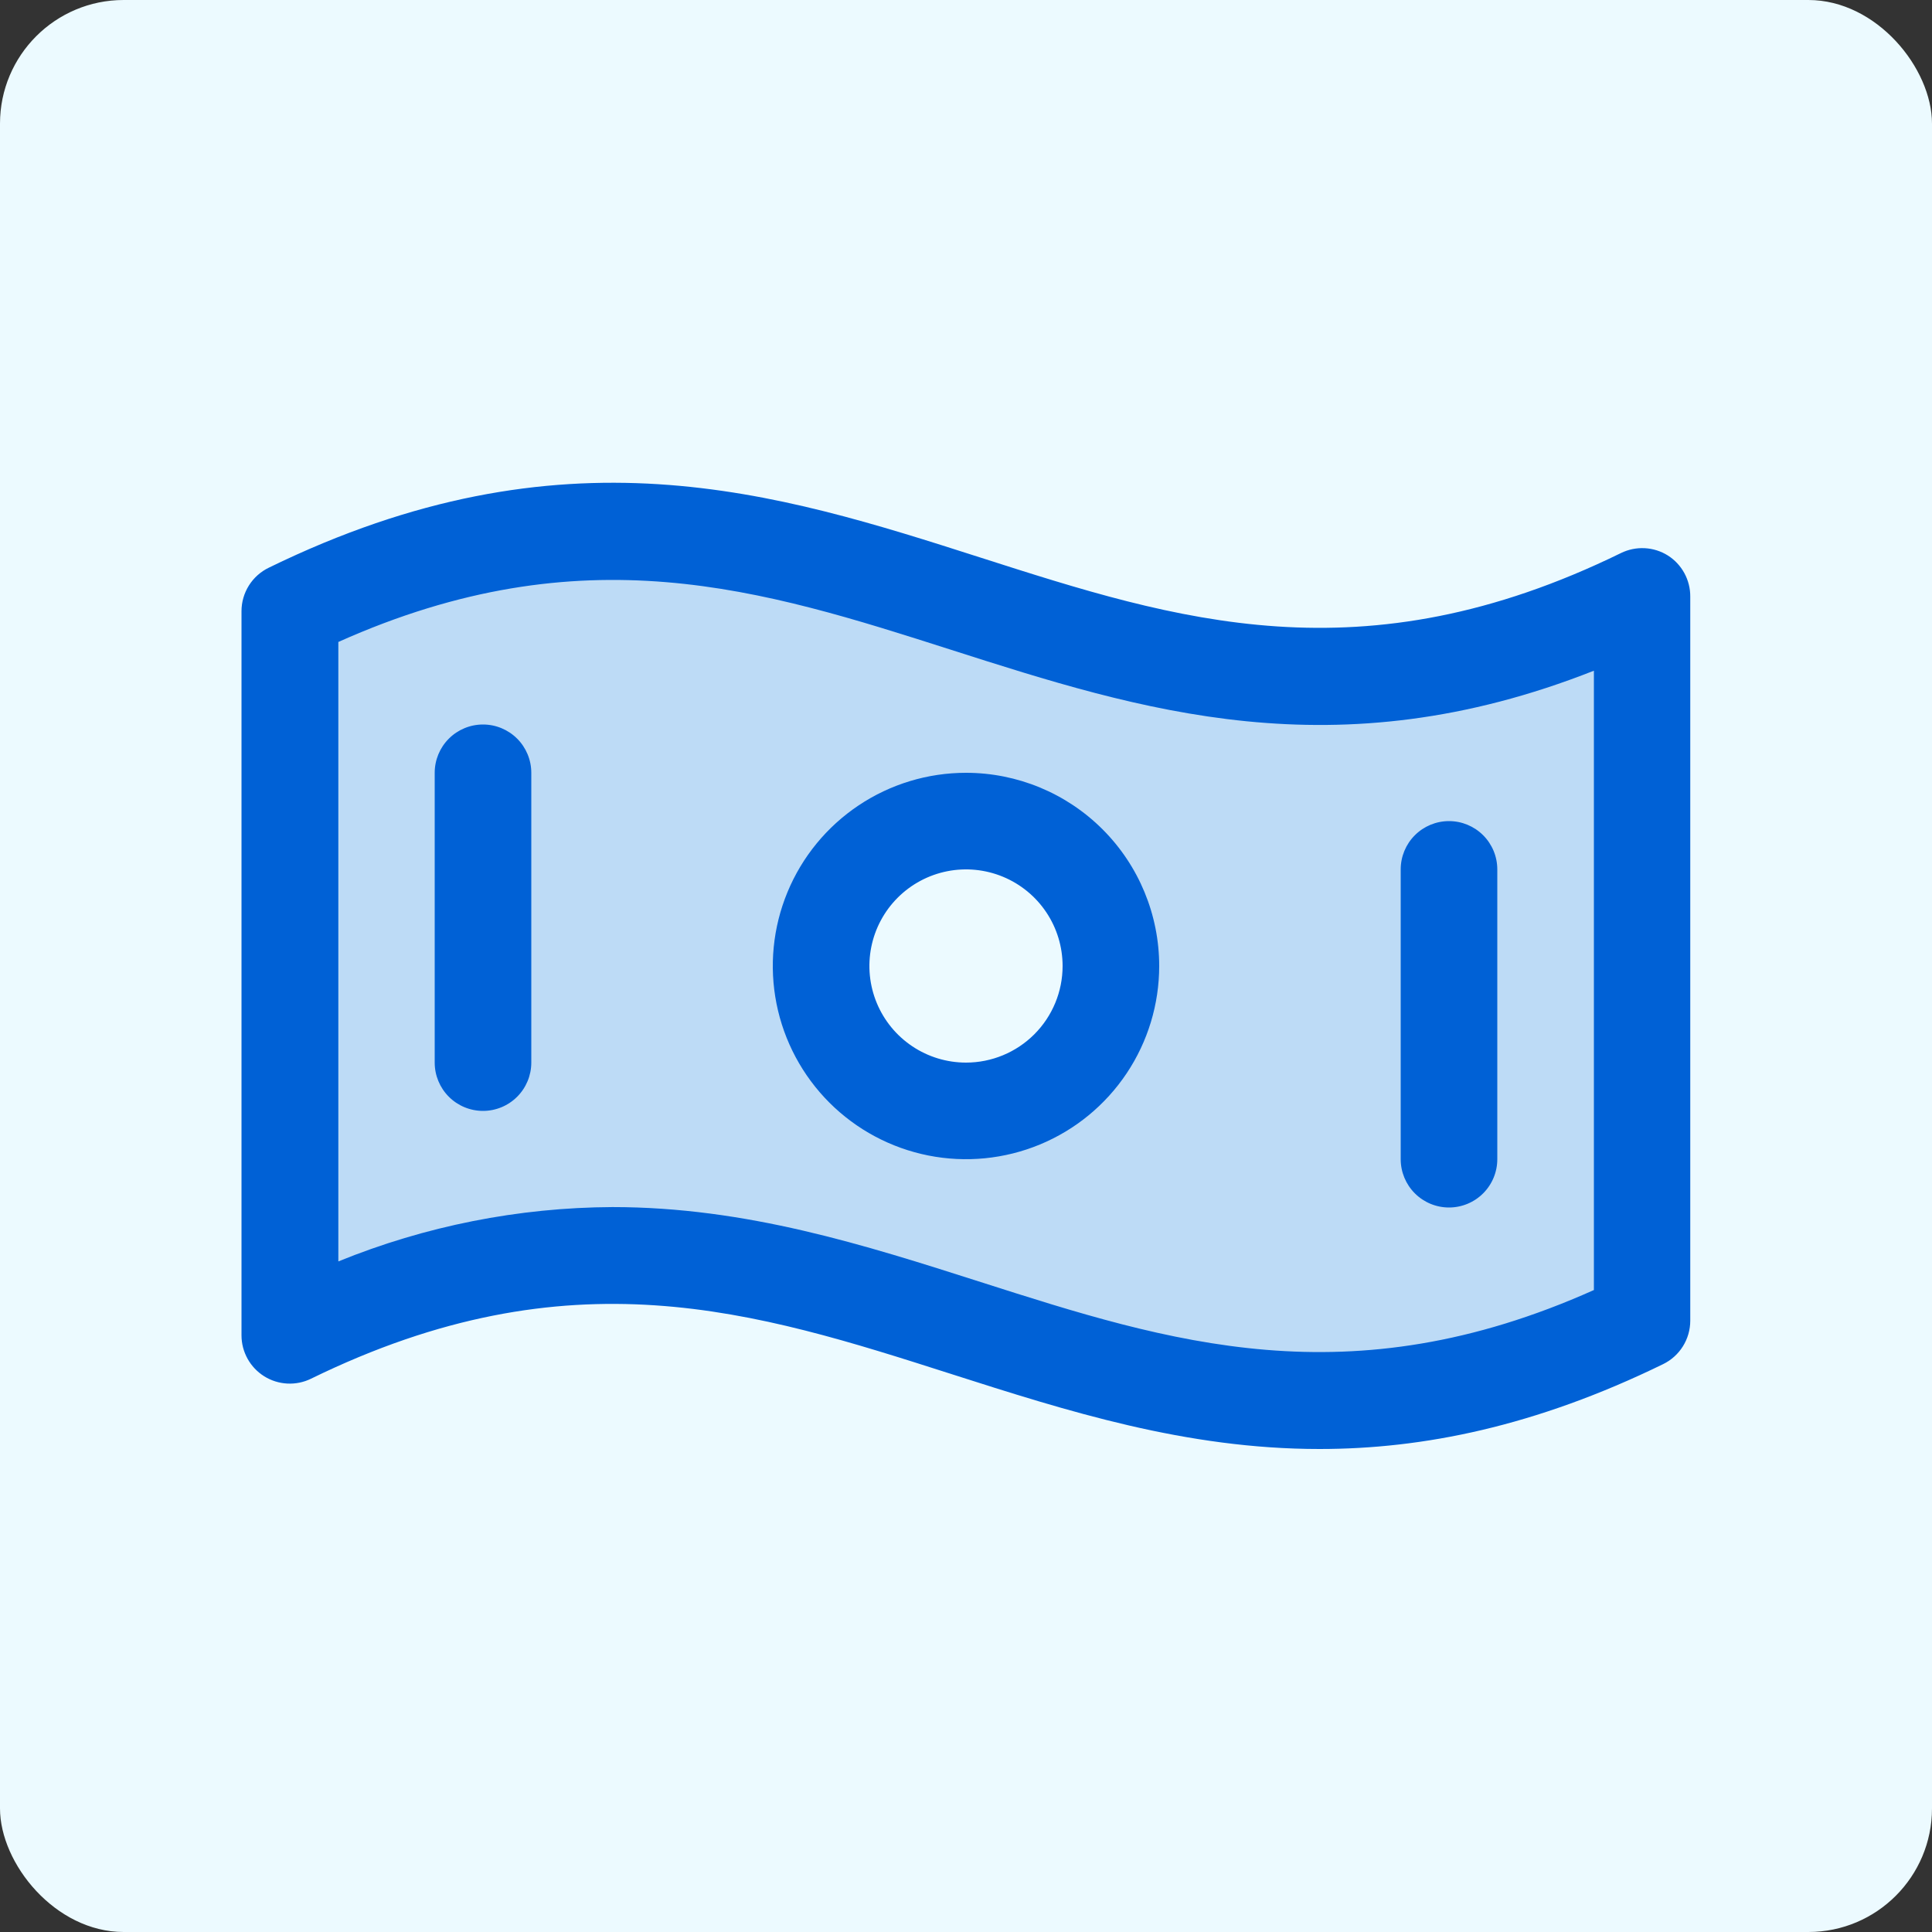
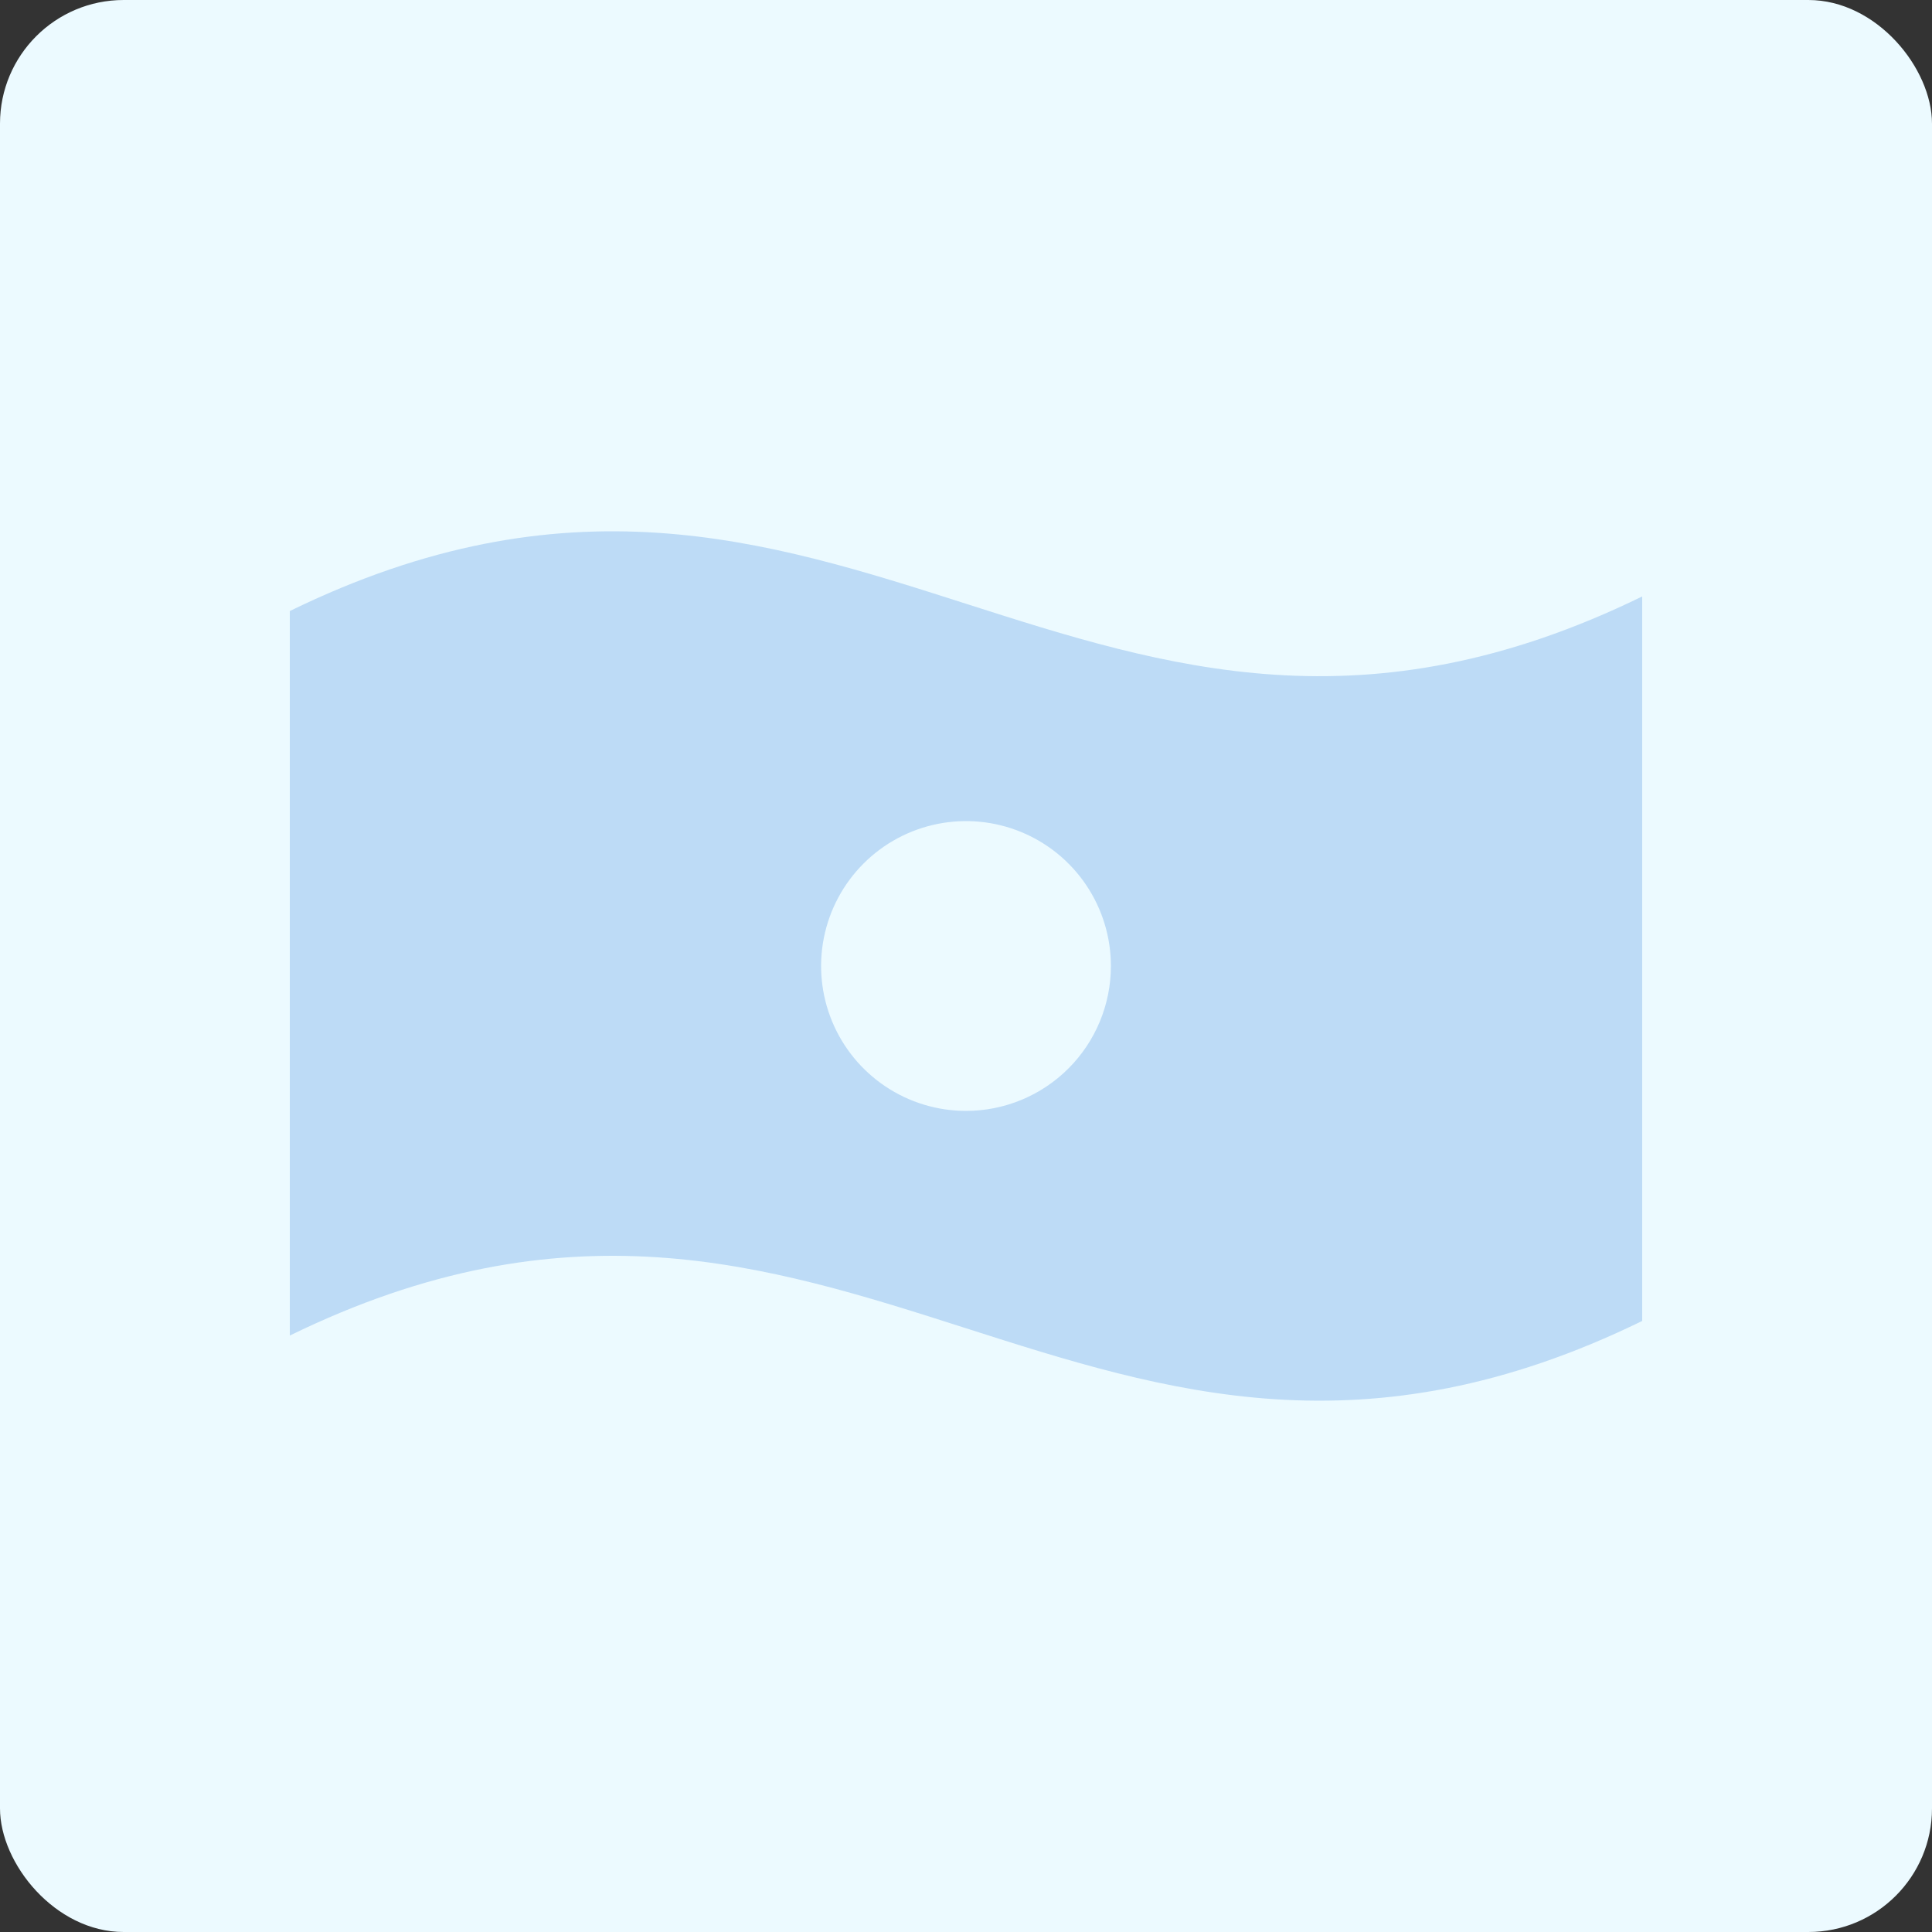
<svg xmlns="http://www.w3.org/2000/svg" width="250" height="250" viewBox="0 0 250 250" fill="none">
  <rect x="0" y="0" width="250" height="250" fill="#333333" stroke="none" />
  <rect width="250" height="250" rx="16" fill="#ECFAFF" />
  <path opacity="0.2" d="M37.5 79.07V172.82C109.094 137.844 140.906 205.906 212.5 170.93V77.18C140.906 112.156 109.094 44.094 37.5 79.07ZM125 143.75C121.292 143.75 117.666 142.65 114.583 140.59C111.5 138.53 109.096 135.601 107.677 132.175C106.258 128.749 105.887 124.979 106.61 121.342C107.334 117.705 109.12 114.364 111.742 111.742C114.364 109.12 117.705 107.334 121.342 106.61C124.979 105.887 128.749 106.258 132.175 107.677C135.601 109.096 138.53 111.5 140.59 114.583C142.65 117.666 143.75 121.292 143.75 125C143.75 129.973 141.775 134.742 138.258 138.258C134.742 141.775 129.973 143.75 125 143.75Z" fill="#0061D6" />
-   <path d="M215.813 71.875C214.913 71.313 213.885 70.99 212.826 70.935C211.766 70.881 210.711 71.097 209.758 71.562C176.219 87.969 152.266 80.281 126.945 72.172C100.383 63.664 72.844 54.875 34.797 73.453C33.734 73.963 32.837 74.763 32.209 75.761C31.581 76.76 31.249 77.915 31.25 79.094V172.789C31.25 173.85 31.52 174.893 32.034 175.82C32.548 176.747 33.289 177.529 34.189 178.091C35.088 178.653 36.116 178.976 37.175 179.031C38.234 179.087 39.289 178.872 40.242 178.406C73.781 162 97.734 169.688 123.094 177.797C138.125 182.602 153.437 187.5 170.75 187.5C184.102 187.5 198.664 184.594 215.211 176.516C216.262 176.003 217.148 175.205 217.768 174.213C218.388 173.222 218.717 172.076 218.719 170.906V77.211C218.728 76.148 218.466 75.1 217.958 74.166C217.449 73.232 216.711 72.444 215.813 71.875ZM206.25 166.93C174.531 181.125 151.367 173.719 126.906 165.898C111.875 161.094 96.562 156.195 79.25 156.195C67.087 156.254 55.047 158.641 43.781 163.227V83.07C75.5 68.875 98.664 76.281 123.125 84.102C147.586 91.922 172.766 100 206.25 86.789V166.93ZM125 100C120.055 100 115.222 101.466 111.111 104.213C107 106.96 103.795 110.865 101.903 115.433C100.011 120.001 99.516 125.028 100.48 129.877C101.445 134.727 103.826 139.181 107.322 142.678C110.819 146.174 115.273 148.555 120.123 149.52C124.972 150.484 129.999 149.989 134.567 148.097C139.135 146.205 143.04 143 145.787 138.889C148.534 134.778 150 129.945 150 125C150 118.37 147.366 112.011 142.678 107.322C137.989 102.634 131.63 100 125 100ZM125 137.5C122.528 137.5 120.111 136.767 118.055 135.393C116 134.02 114.398 132.068 113.452 129.784C112.505 127.499 112.258 124.986 112.74 122.561C113.222 120.137 114.413 117.909 116.161 116.161C117.909 114.413 120.137 113.223 122.561 112.74C124.986 112.258 127.499 112.505 129.784 113.452C132.068 114.398 134.02 116 135.393 118.055C136.767 120.111 137.5 122.528 137.5 125C137.5 128.315 136.183 131.495 133.839 133.839C131.495 136.183 128.315 137.5 125 137.5ZM68.75 100V137.5C68.75 139.158 68.091 140.747 66.919 141.919C65.747 143.092 64.158 143.75 62.5 143.75C60.842 143.75 59.253 143.092 58.081 141.919C56.908 140.747 56.25 139.158 56.25 137.5V100C56.25 98.342 56.908 96.753 58.081 95.581C59.253 94.409 60.842 93.75 62.5 93.75C64.158 93.75 65.747 94.409 66.919 95.581C68.091 96.753 68.75 98.342 68.75 100ZM181.25 150V112.5C181.25 110.842 181.908 109.253 183.081 108.081C184.253 106.908 185.842 106.25 187.5 106.25C189.158 106.25 190.747 106.908 191.919 108.081C193.092 109.253 193.75 110.842 193.75 112.5V150C193.75 151.658 193.092 153.247 191.919 154.419C190.747 155.592 189.158 156.25 187.5 156.25C185.842 156.25 184.253 155.592 183.081 154.419C181.908 153.247 181.25 151.658 181.25 150Z" fill="#0061D6" />
</svg>